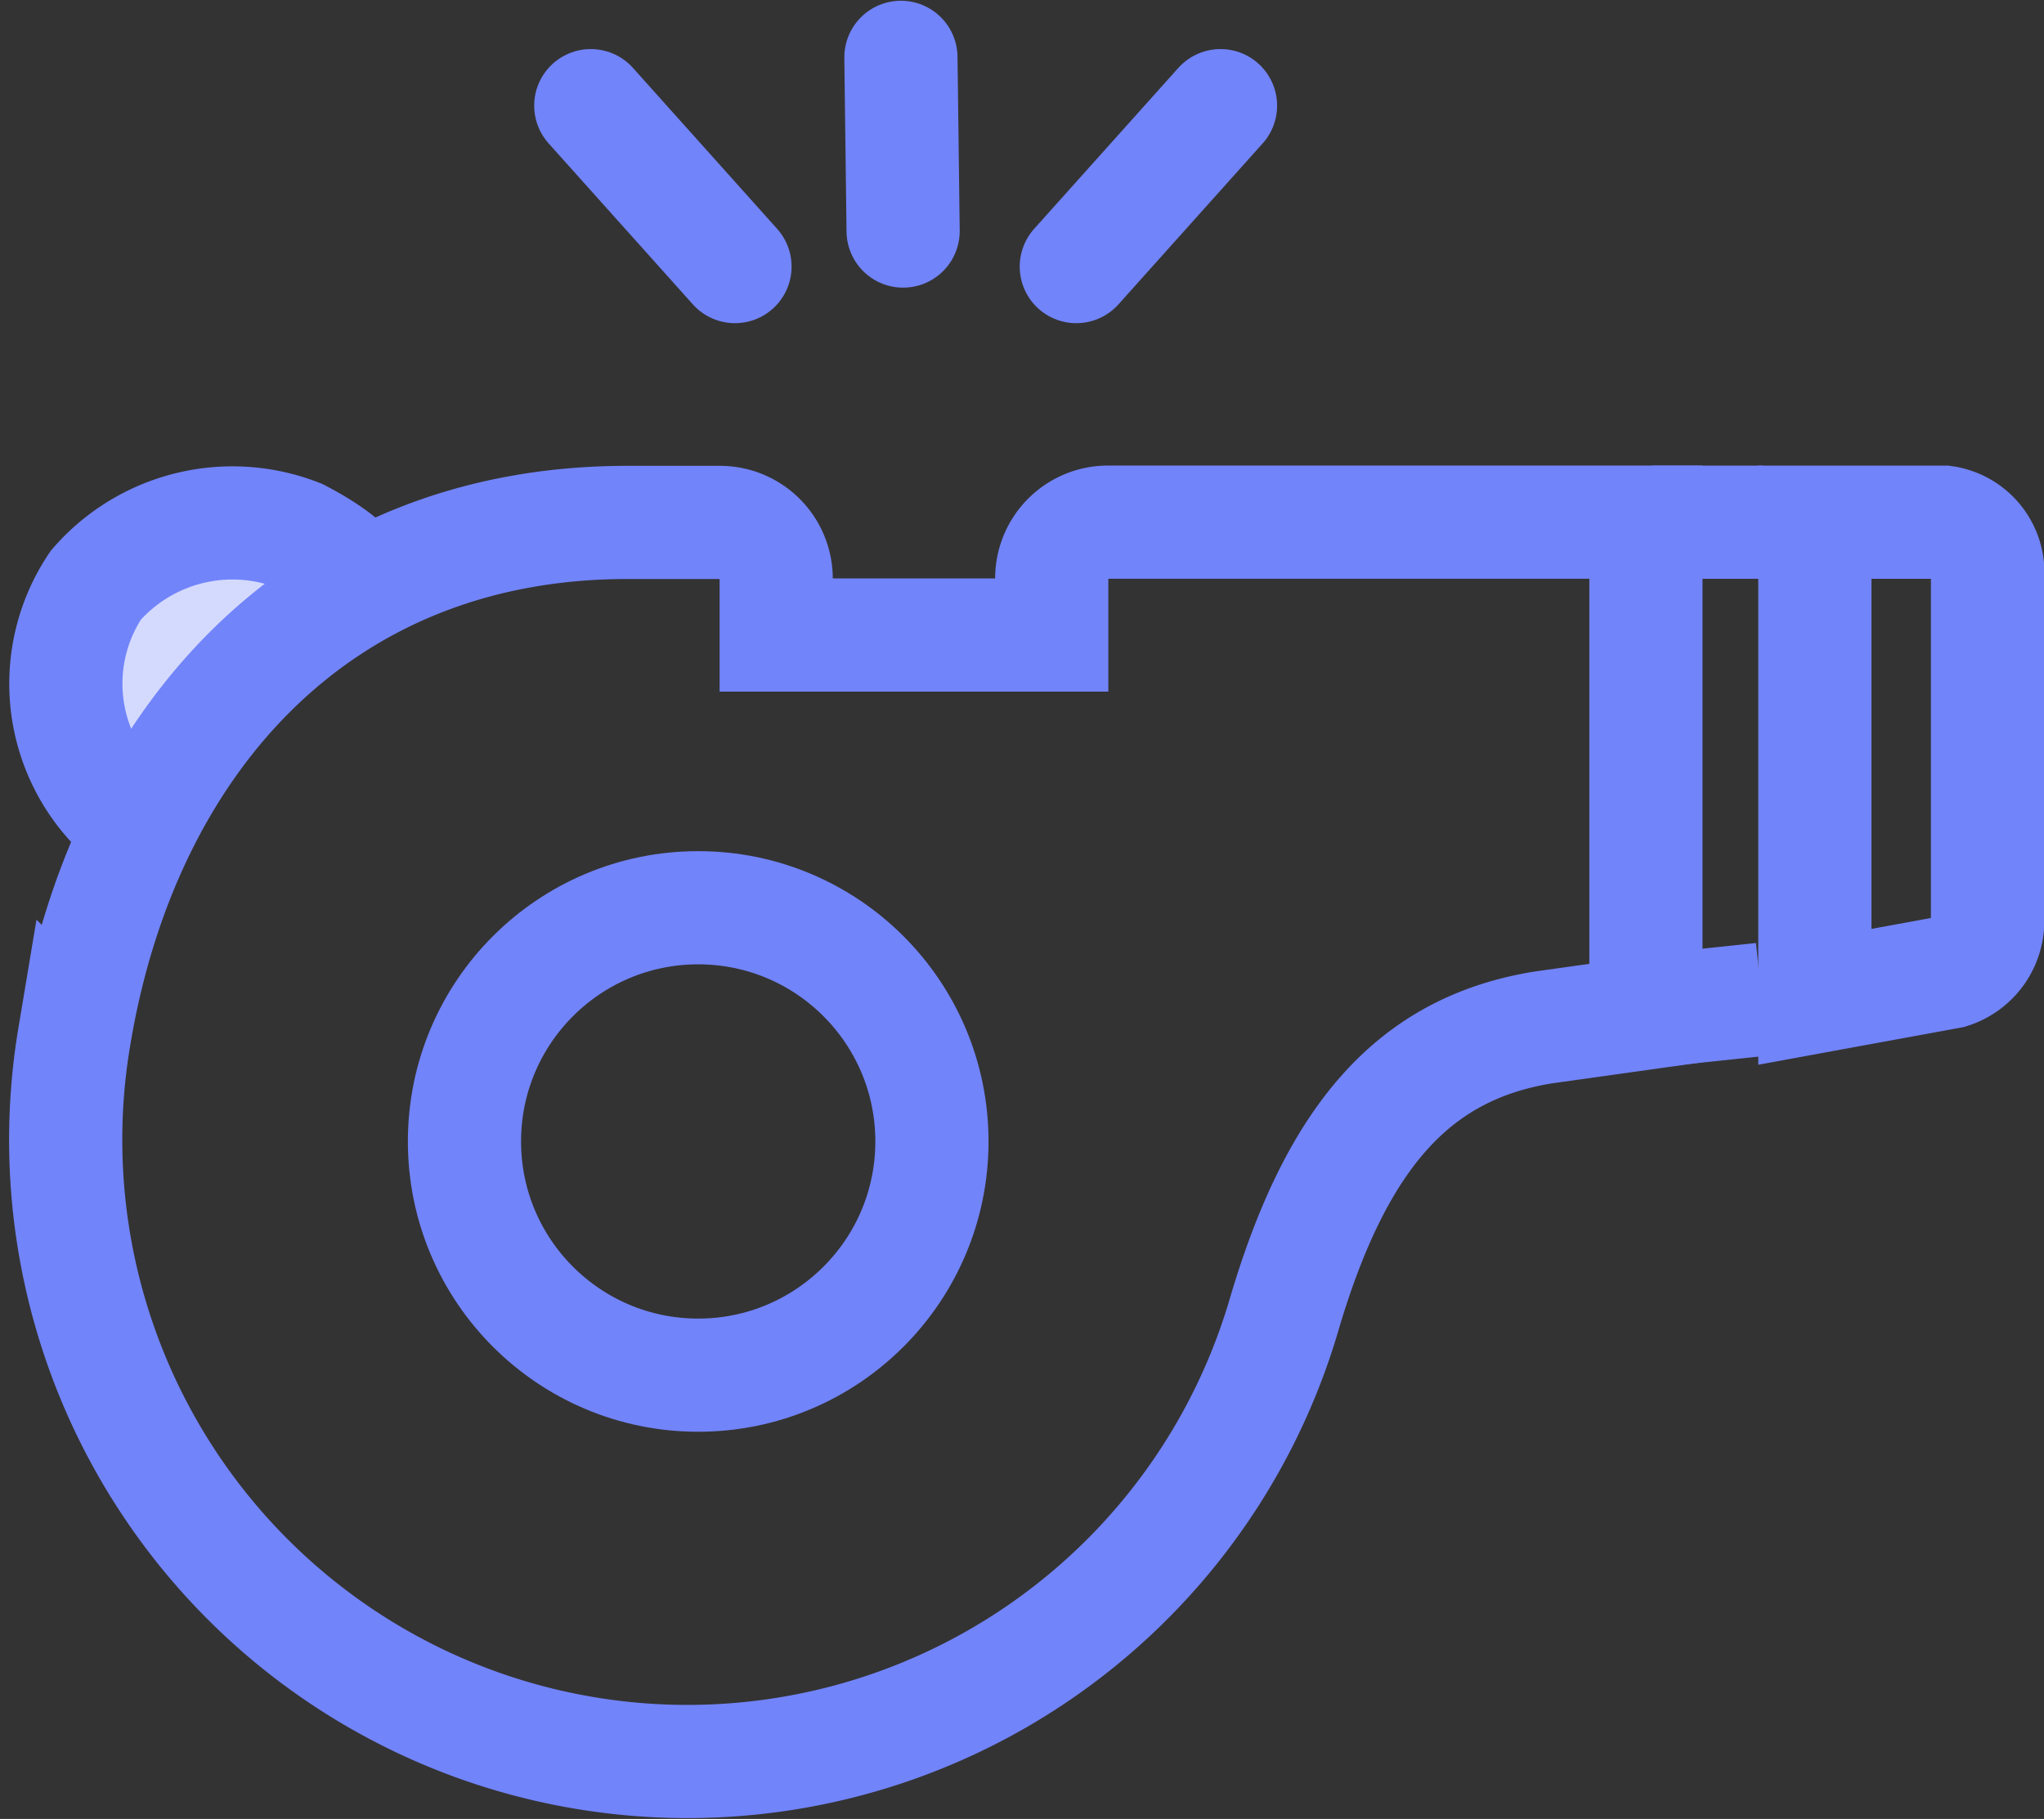
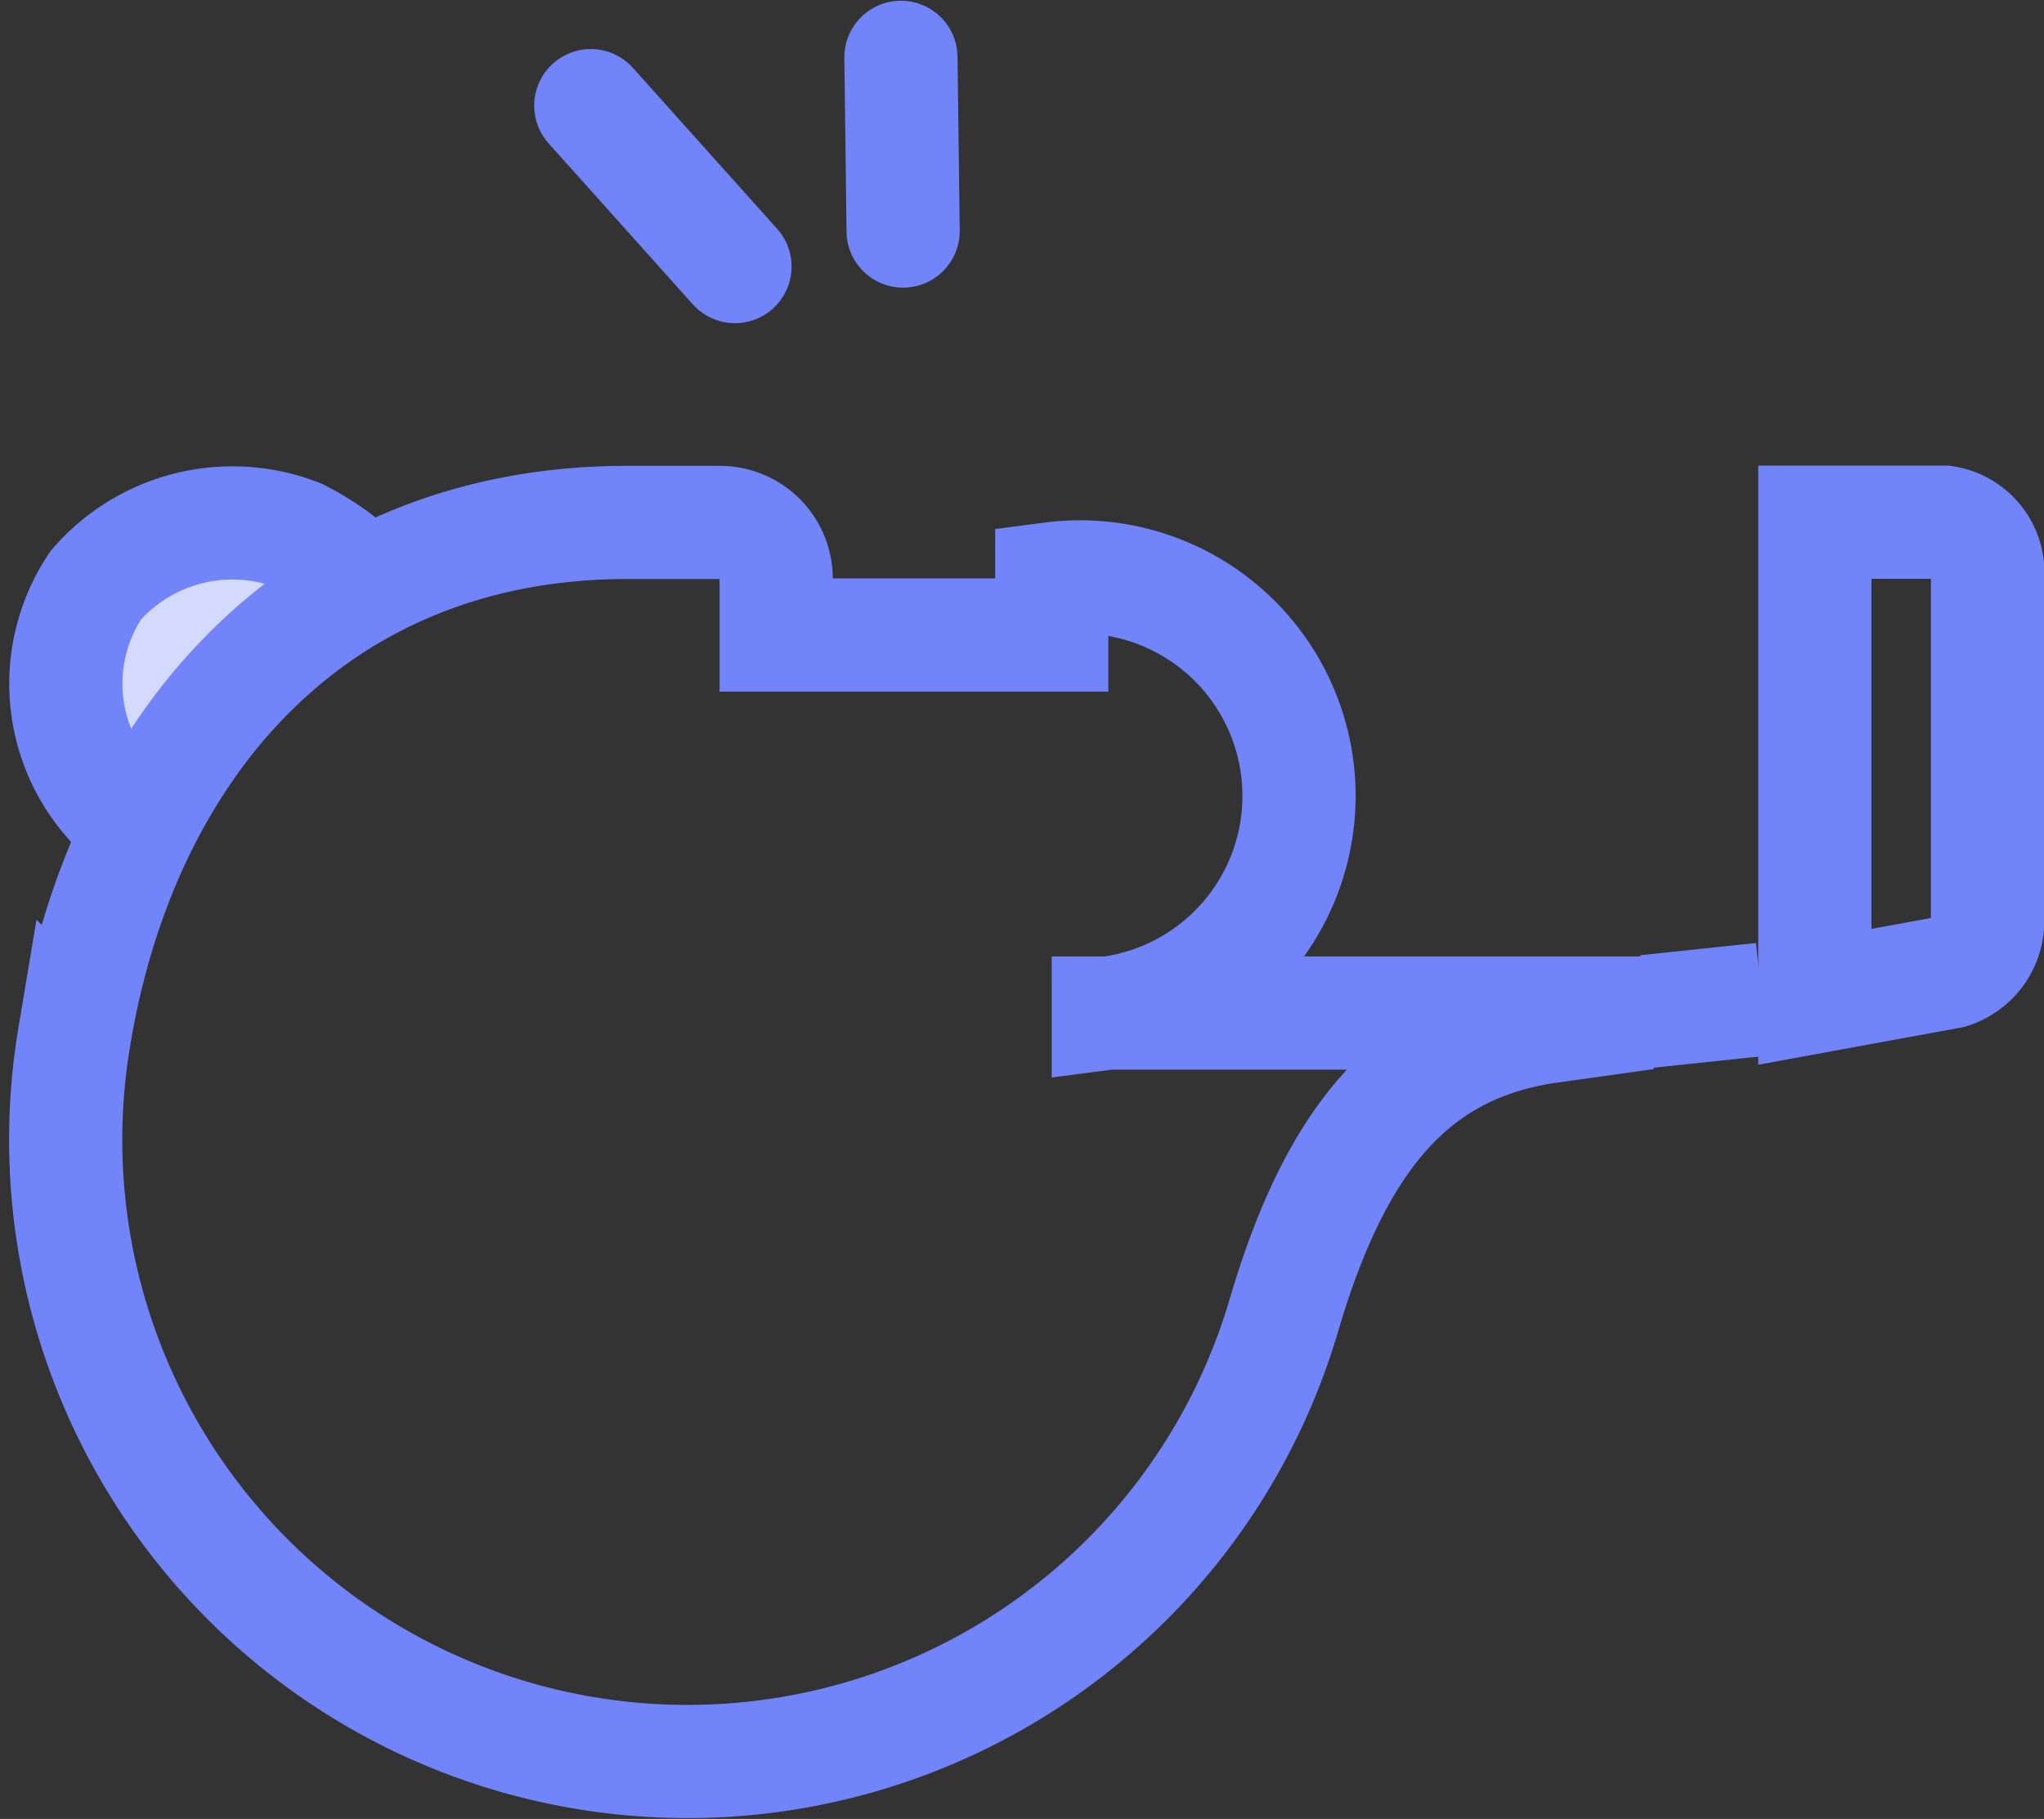
<svg xmlns="http://www.w3.org/2000/svg" width="36.117" height="32.143" viewBox="0 0 36.117 32.143">
  <rect x="0" y="0" width="36.117" height="32.143" fill="#333333" stroke="none" />
  <g id="Group_7690" data-name="Group 7690" transform="translate(-223.069 -60.987)">
    <g id="Group_7689" data-name="Group 7689" transform="translate(224.229 62)">
      <g id="Group_7688" data-name="Group 7688" transform="translate(0 0)">
        <g id="Group_7687" data-name="Group 7687" transform="translate(0)">
          <g id="Group_7686" data-name="Group 7686" transform="translate(0 8.215)">
            <path id="Path_12549" data-name="Path 12549" d="M5.335,1.089S5.3.7,4.224.14a3.2,3.2,0,0,0-3.588.876,3.125,3.125,0,0,0,.9,4.367" transform="translate(-0.102 0.096)" fill="#d4dafd" stroke="#7284fa" stroke-width="2" />
-             <path id="Path_12540" data-name="Path 12540" d="M17.923,136v.995H13.054V136a.994.994,0,0,0-.995-.995H10.423c-5.5,0-8.922,3.912-9.773,9.1a10.986,10.986,0,0,0,21.371,4.925c.938-3.2,2.315-4.73,4.583-5.1l1.818-.255V135h-9.5A.994.994,0,0,0,17.923,136Z" transform="translate(-0.499 -135.001)" fill="none" stroke="#7284fa" stroke-miterlimit="10" stroke-width="2" />
+             <path id="Path_12540" data-name="Path 12540" d="M17.923,136v.995H13.054V136a.994.994,0,0,0-.995-.995H10.423c-5.5,0-8.922,3.912-9.773,9.1a10.986,10.986,0,0,0,21.371,4.925c.938-3.2,2.315-4.73,4.583-5.1l1.818-.255h-9.5A.994.994,0,0,0,17.923,136Z" transform="translate(-0.499 -135.001)" fill="none" stroke="#7284fa" stroke-miterlimit="10" stroke-width="2" />
            <path id="Path_12541" data-name="Path 12541" d="M454.787,135H452.5v8.387l2.394-.439a.946.946,0,0,0,.657-.985v-5.969A.9.9,0,0,0,454.787,135Z" transform="translate(-421.592 -135)" fill="none" stroke="#7284fa" stroke-miterlimit="10" stroke-width="2" />
-             <path id="Path_12543" data-name="Path 12543" d="M156.382,49.276h-1.951" transform="translate(-126.404 -49.276)" fill="#fff" stroke="#7284fa" stroke-width="2" />
            <path id="Path_12544" data-name="Path 12544" d="M2.056,0H0" transform="matrix(0.995, -0.105, 0.105, 0.995, 27.927, 8.647)" fill="#fff" stroke="#7284fa" stroke-width="2" />
            <g id="Ellipse_167" data-name="Ellipse 167" transform="translate(6.047 5.813)" fill="none" stroke="#7284fa" stroke-width="2">
-               <circle cx="5.13" cy="5.13" r="5.13" stroke="none" />
-               <circle cx="5.13" cy="5.13" r="4.13" fill="none" />
-             </g>
+               </g>
          </g>
          <path id="Path_12545" data-name="Path 12545" d="M353.636,214.759l-2.548-2.844" transform="translate(-341.809 -211.061)" fill="none" stroke="#7284fa" stroke-linecap="round" stroke-width="2" />
          <path id="Path_12547" data-name="Path 12547" d="M349.927,215.617l-.039-3.07" transform="translate(-335.129 -212.547)" fill="none" stroke="#7284fa" stroke-linecap="round" stroke-width="2" />
-           <path id="Path_12548" data-name="Path 12548" d="M351.088,214.759l2.548-2.844" transform="translate(-333.23 -211.061)" fill="none" stroke="#7284fa" stroke-linecap="round" stroke-width="2" />
        </g>
      </g>
    </g>
  </g>
</svg>